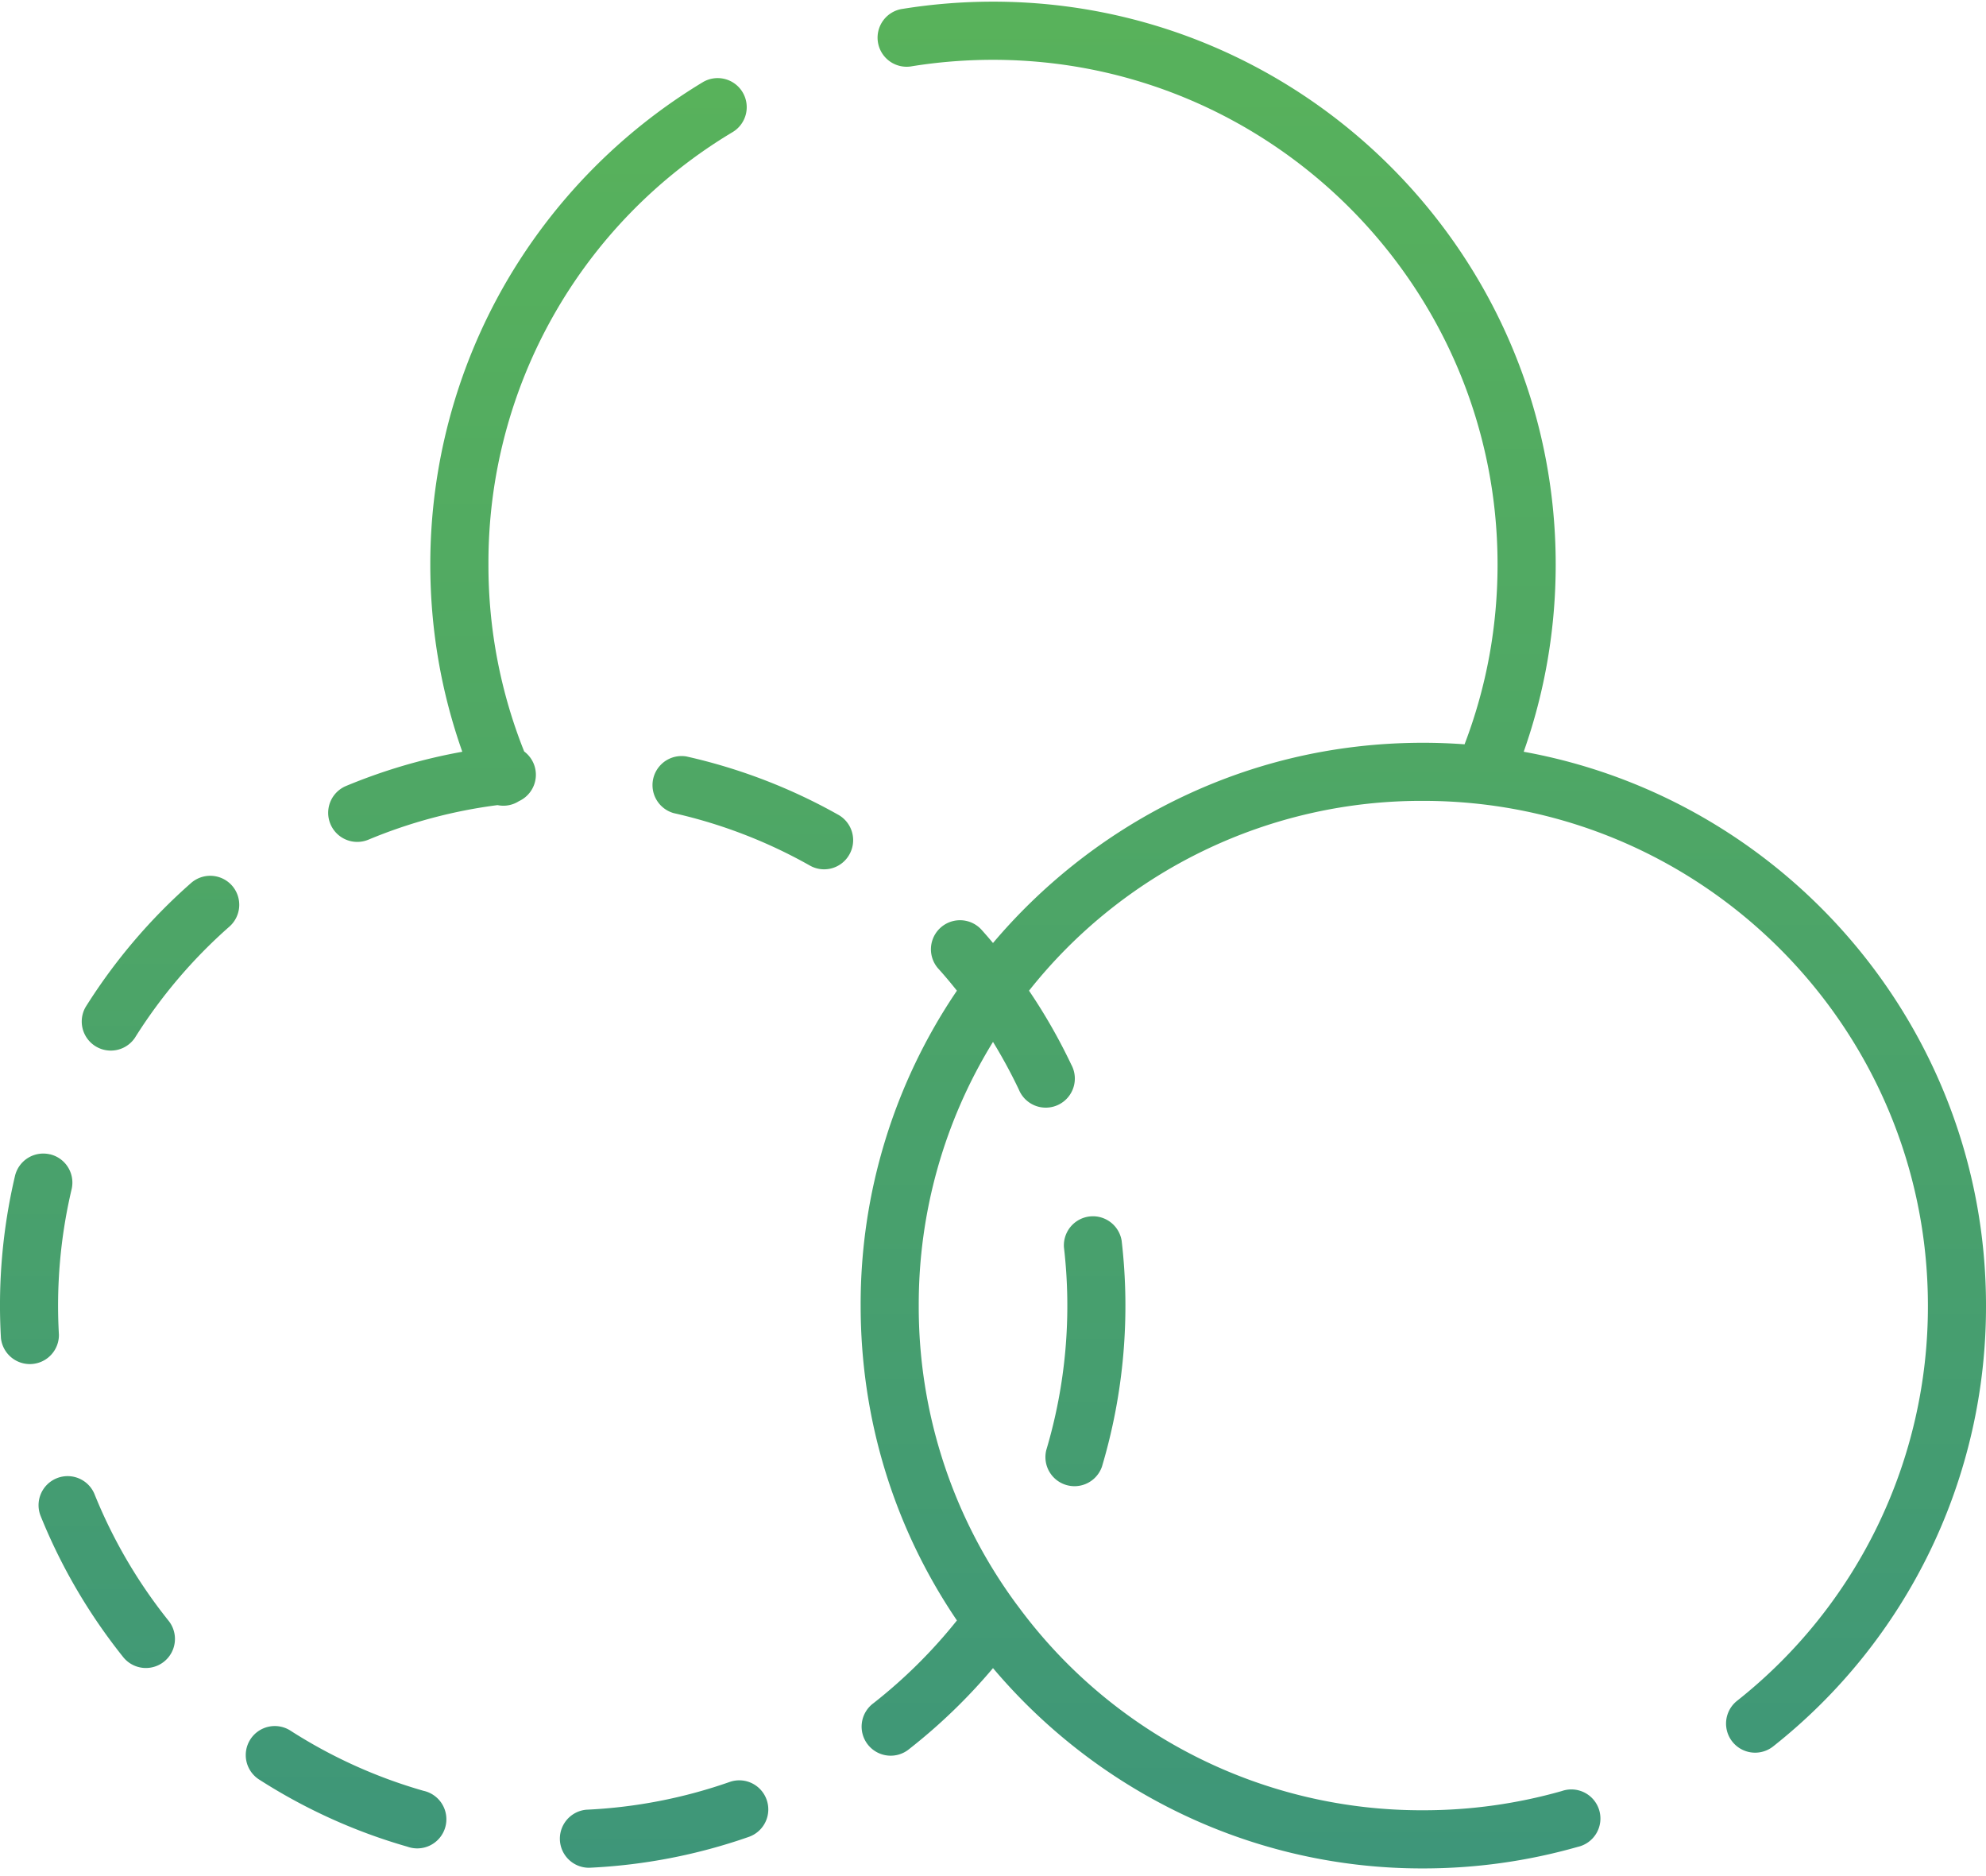
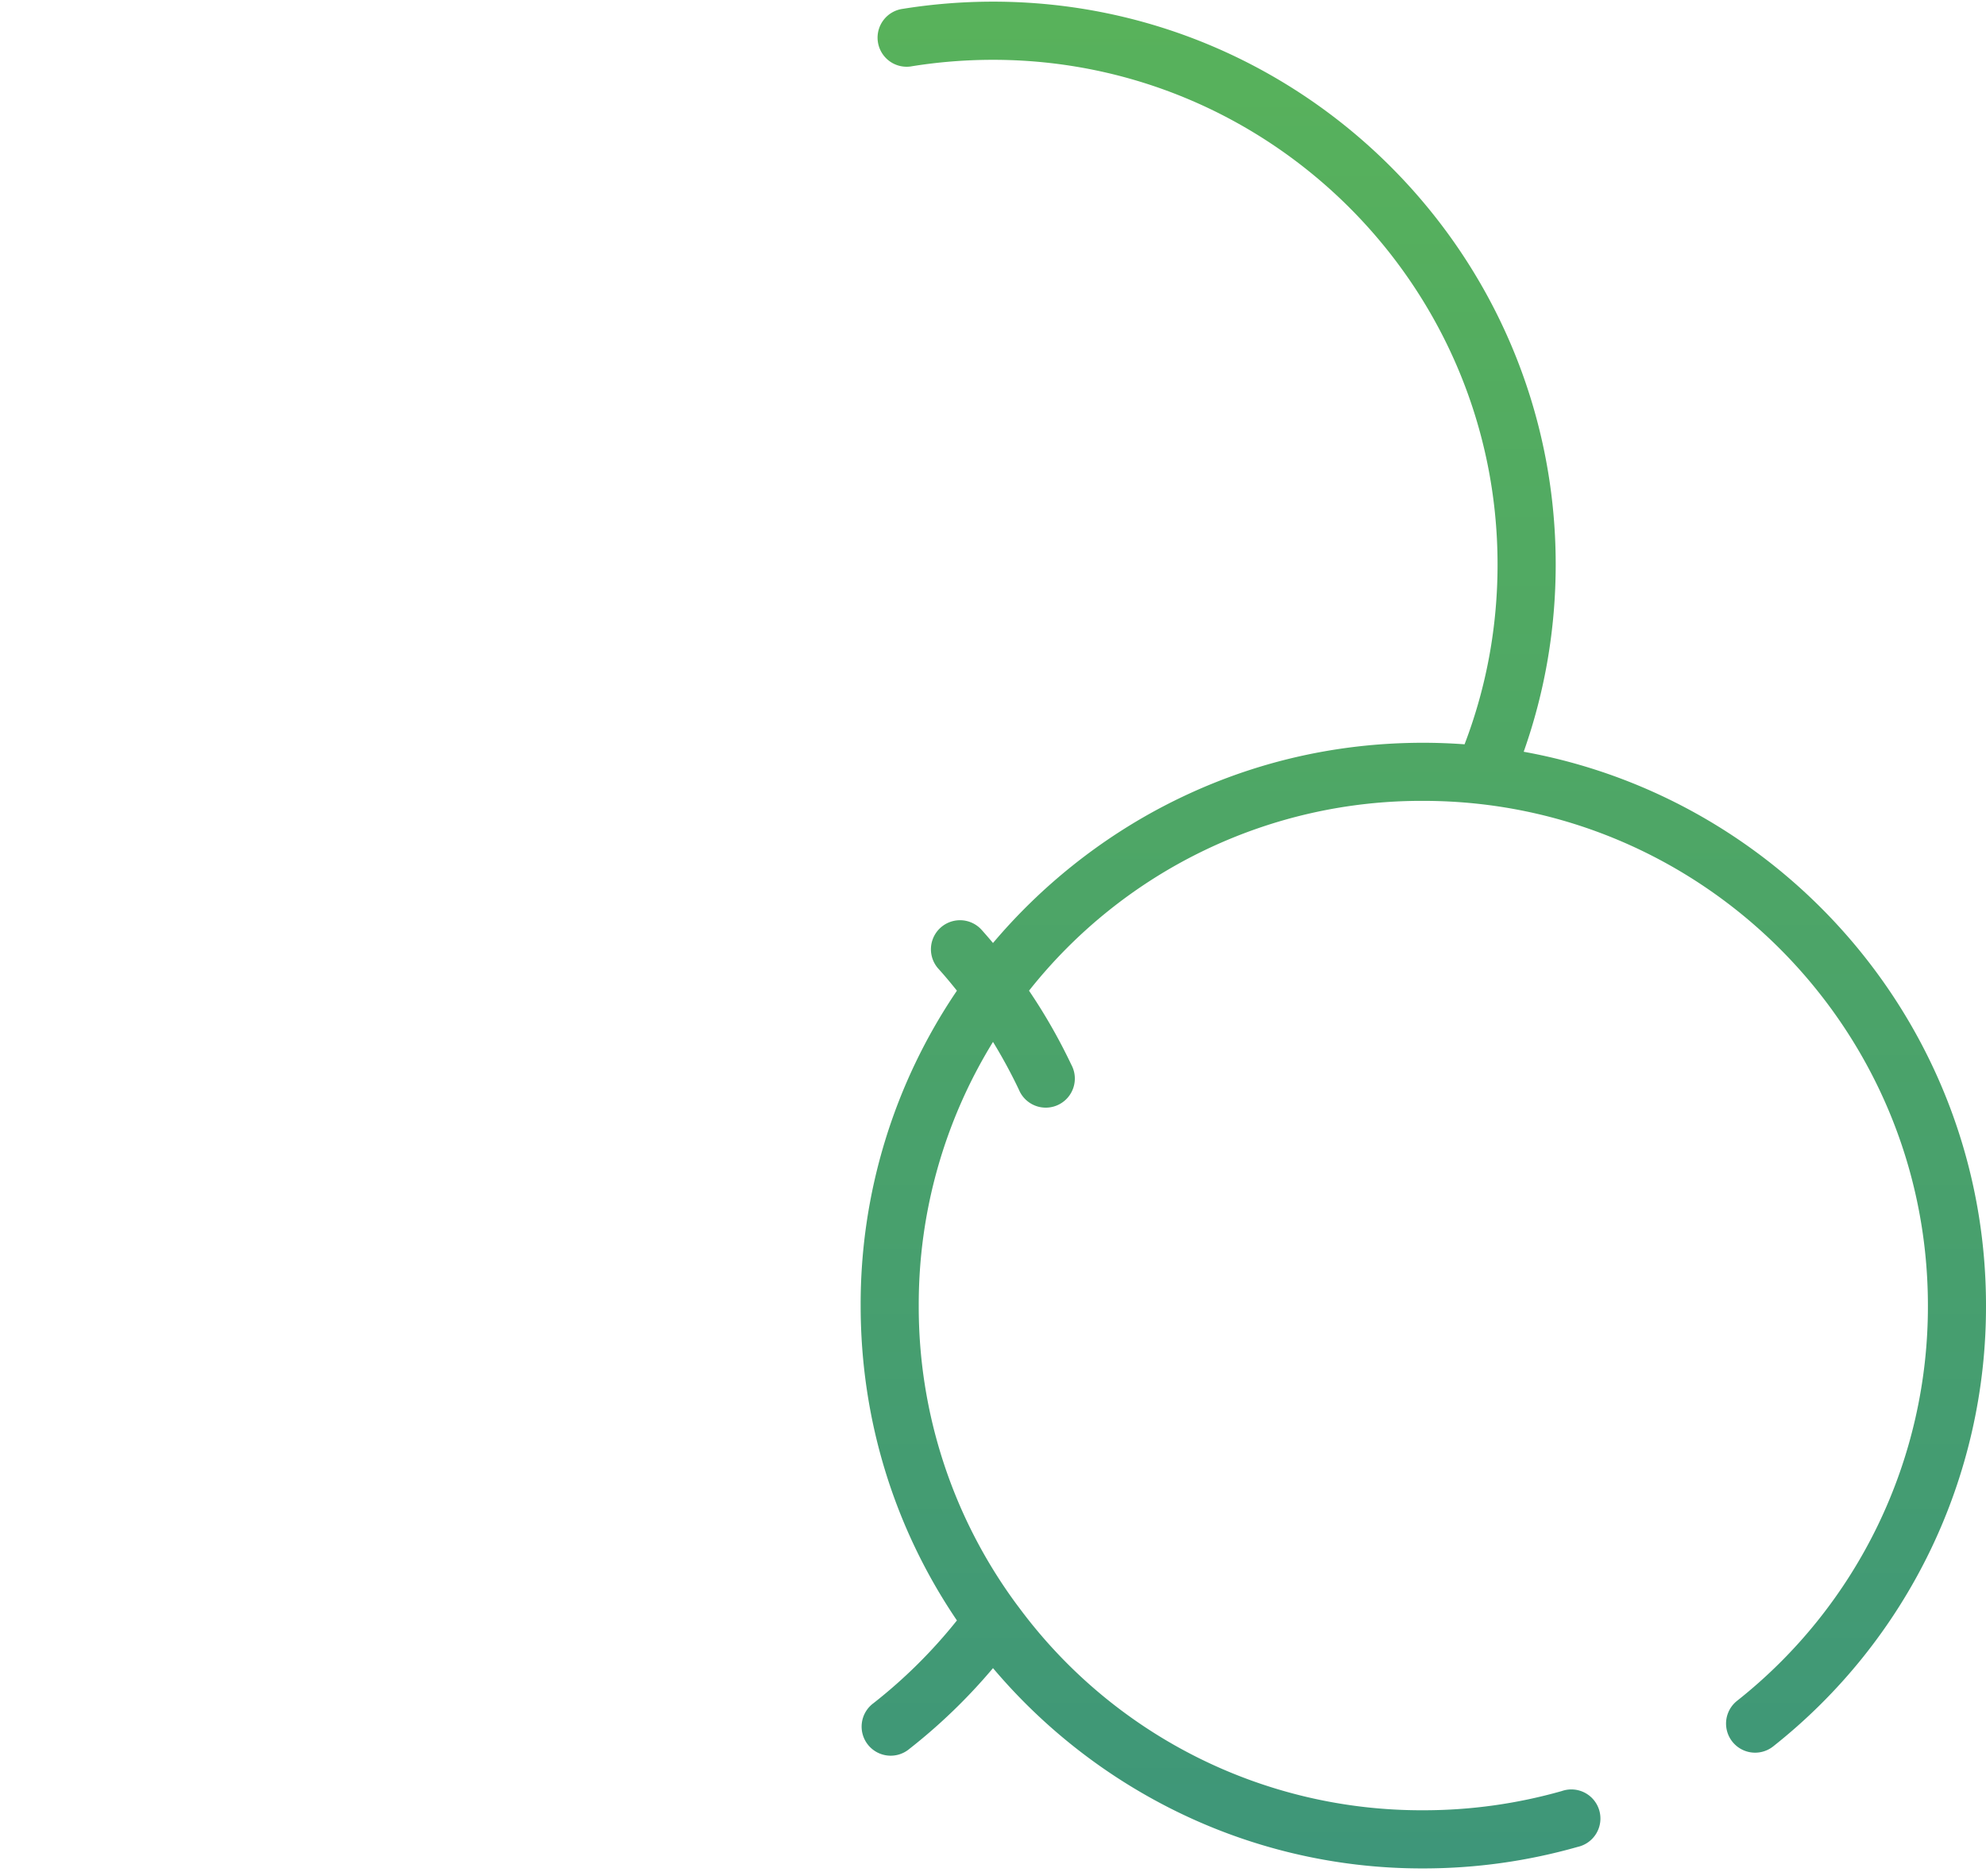
<svg xmlns="http://www.w3.org/2000/svg" width="36" height="34" viewBox="0 0 36 34">
  <defs>
    <linearGradient id="a" x1="50%" x2="50%" y1="100%" y2="0%">
      <stop offset="0%" stop-color="#3E9679" />
      <stop offset="52.267%" stop-color="#4DA567" />
      <stop offset="100%" stop-color="#58B25B" />
    </linearGradient>
  </defs>
  <g fill="url(#a)" fill-rule="nonzero" transform="translate(-150 -3178)">
-     <path d="M154.206 3194.05a.527.527 0 0 0-.743-.047 10.237 10.237 0 0 0-1.911 2.247.527.527 0 0 0 .892.56 9.186 9.186 0 0 1 1.714-2.017.527.527 0 0 0 .048-.743zM153.056 3207.373a9.134 9.134 0 0 1-1.338-2.283.527.527 0 1 0-.977.395c.371.916.873 1.772 1.492 2.546a.525.525 0 1 0 .823-.658zM150.906 3198.92a.527.527 0 0 0-.634.39 10.248 10.248 0 0 0-.255 2.94.527.527 0 0 0 1.051-.06 9.195 9.195 0 0 1 .23-2.637.527.527 0 0 0-.392-.634zM157.675 3210.454a9.098 9.098 0 0 1-2.41-1.09.526.526 0 1 0-.568.886c.834.535 1.738.945 2.688 1.217a.528.528 0 1 0 .29-1.013zM170.332 3200.485a.527.527 0 0 0-1.046.12 9.155 9.155 0 0 1-.32 3.674.527.527 0 0 0 1.009.301 10.209 10.209 0 0 0 .357-4.095zM165.197 3192.767a10.134 10.134 0 0 0-2.755-1.058.527.527 0 0 0-.23 1.027 9.08 9.08 0 0 1 2.468.95.524.524 0 0 0 .717-.201.527.527 0 0 0-.2-.718zM163.897 3210.617a.526.526 0 0 0-.67-.323 9.117 9.117 0 0 1-2.597.503.527.527 0 0 0 .048 1.052 10.173 10.173 0 0 0 2.897-.56.527.527 0 0 0 .322-.672zM163.46 3179.67a.527.527 0 0 0-.723-.179 10.263 10.263 0 0 0-3.577 3.648 10.197 10.197 0 0 0-1.36 5.091c0 1.17.196 2.307.58 3.394-.723.13-1.429.338-2.107.62a.527.527 0 0 0 .406.973 9.08 9.08 0 0 1 2.34-.626.522.522 0 0 0 .313-.032.53.53 0 0 0 .075-.04.526.526 0 0 0 .095-.9 9.086 9.086 0 0 1-.648-3.389 9.085 9.085 0 0 1 4.428-7.837.527.527 0 0 0 .178-.723z" />
    <path d="M177.62 3191.624c.384-1.087.58-2.226.58-3.394 0-5.624-4.576-10.2-10.2-10.2-.547 0-1.097.044-1.633.13a.527.527 0 1 0 .168 1.04c.48-.077.974-.116 1.465-.116 5.043 0 9.146 4.103 9.146 9.146 0 1.126-.201 2.22-.598 3.259a10.279 10.279 0 0 0-.747-.028c-1.637 0-3.201.376-4.648 1.118-1.2.616-2.28 1.477-3.153 2.511-.07-.084-.142-.167-.216-.249a.527.527 0 0 0-.783.705c.12.132.234.269.345.408a10.115 10.115 0 0 0-1.745 5.707c0 2.054.601 4.018 1.745 5.706a9.192 9.192 0 0 1-1.512 1.499.527.527 0 1 0 .65.829 10.244 10.244 0 0 0 1.516-1.464 10.293 10.293 0 0 0 3.153 2.51 10.09 10.09 0 0 0 4.647 1.12c.951 0 1.892-.132 2.798-.39a.527.527 0 1 0-.288-1.012 9.163 9.163 0 0 1-2.51.348 9.074 9.074 0 0 1-7.333-3.68l-.043-.057a9.072 9.072 0 0 1-1.77-5.41 9.07 9.07 0 0 1 1.346-4.778c.171.28.328.568.469.865a.527.527 0 1 0 .951-.451 10.186 10.186 0 0 0-.767-1.342 9.068 9.068 0 0 1 7.148-3.44c5.043 0 9.146 4.103 9.146 9.147a9.105 9.105 0 0 1-3.46 7.163.527.527 0 1 0 .656.825 10.152 10.152 0 0 0 3.857-7.988c0-5.003-3.62-9.176-8.38-10.037z" />
  </g>
</svg>